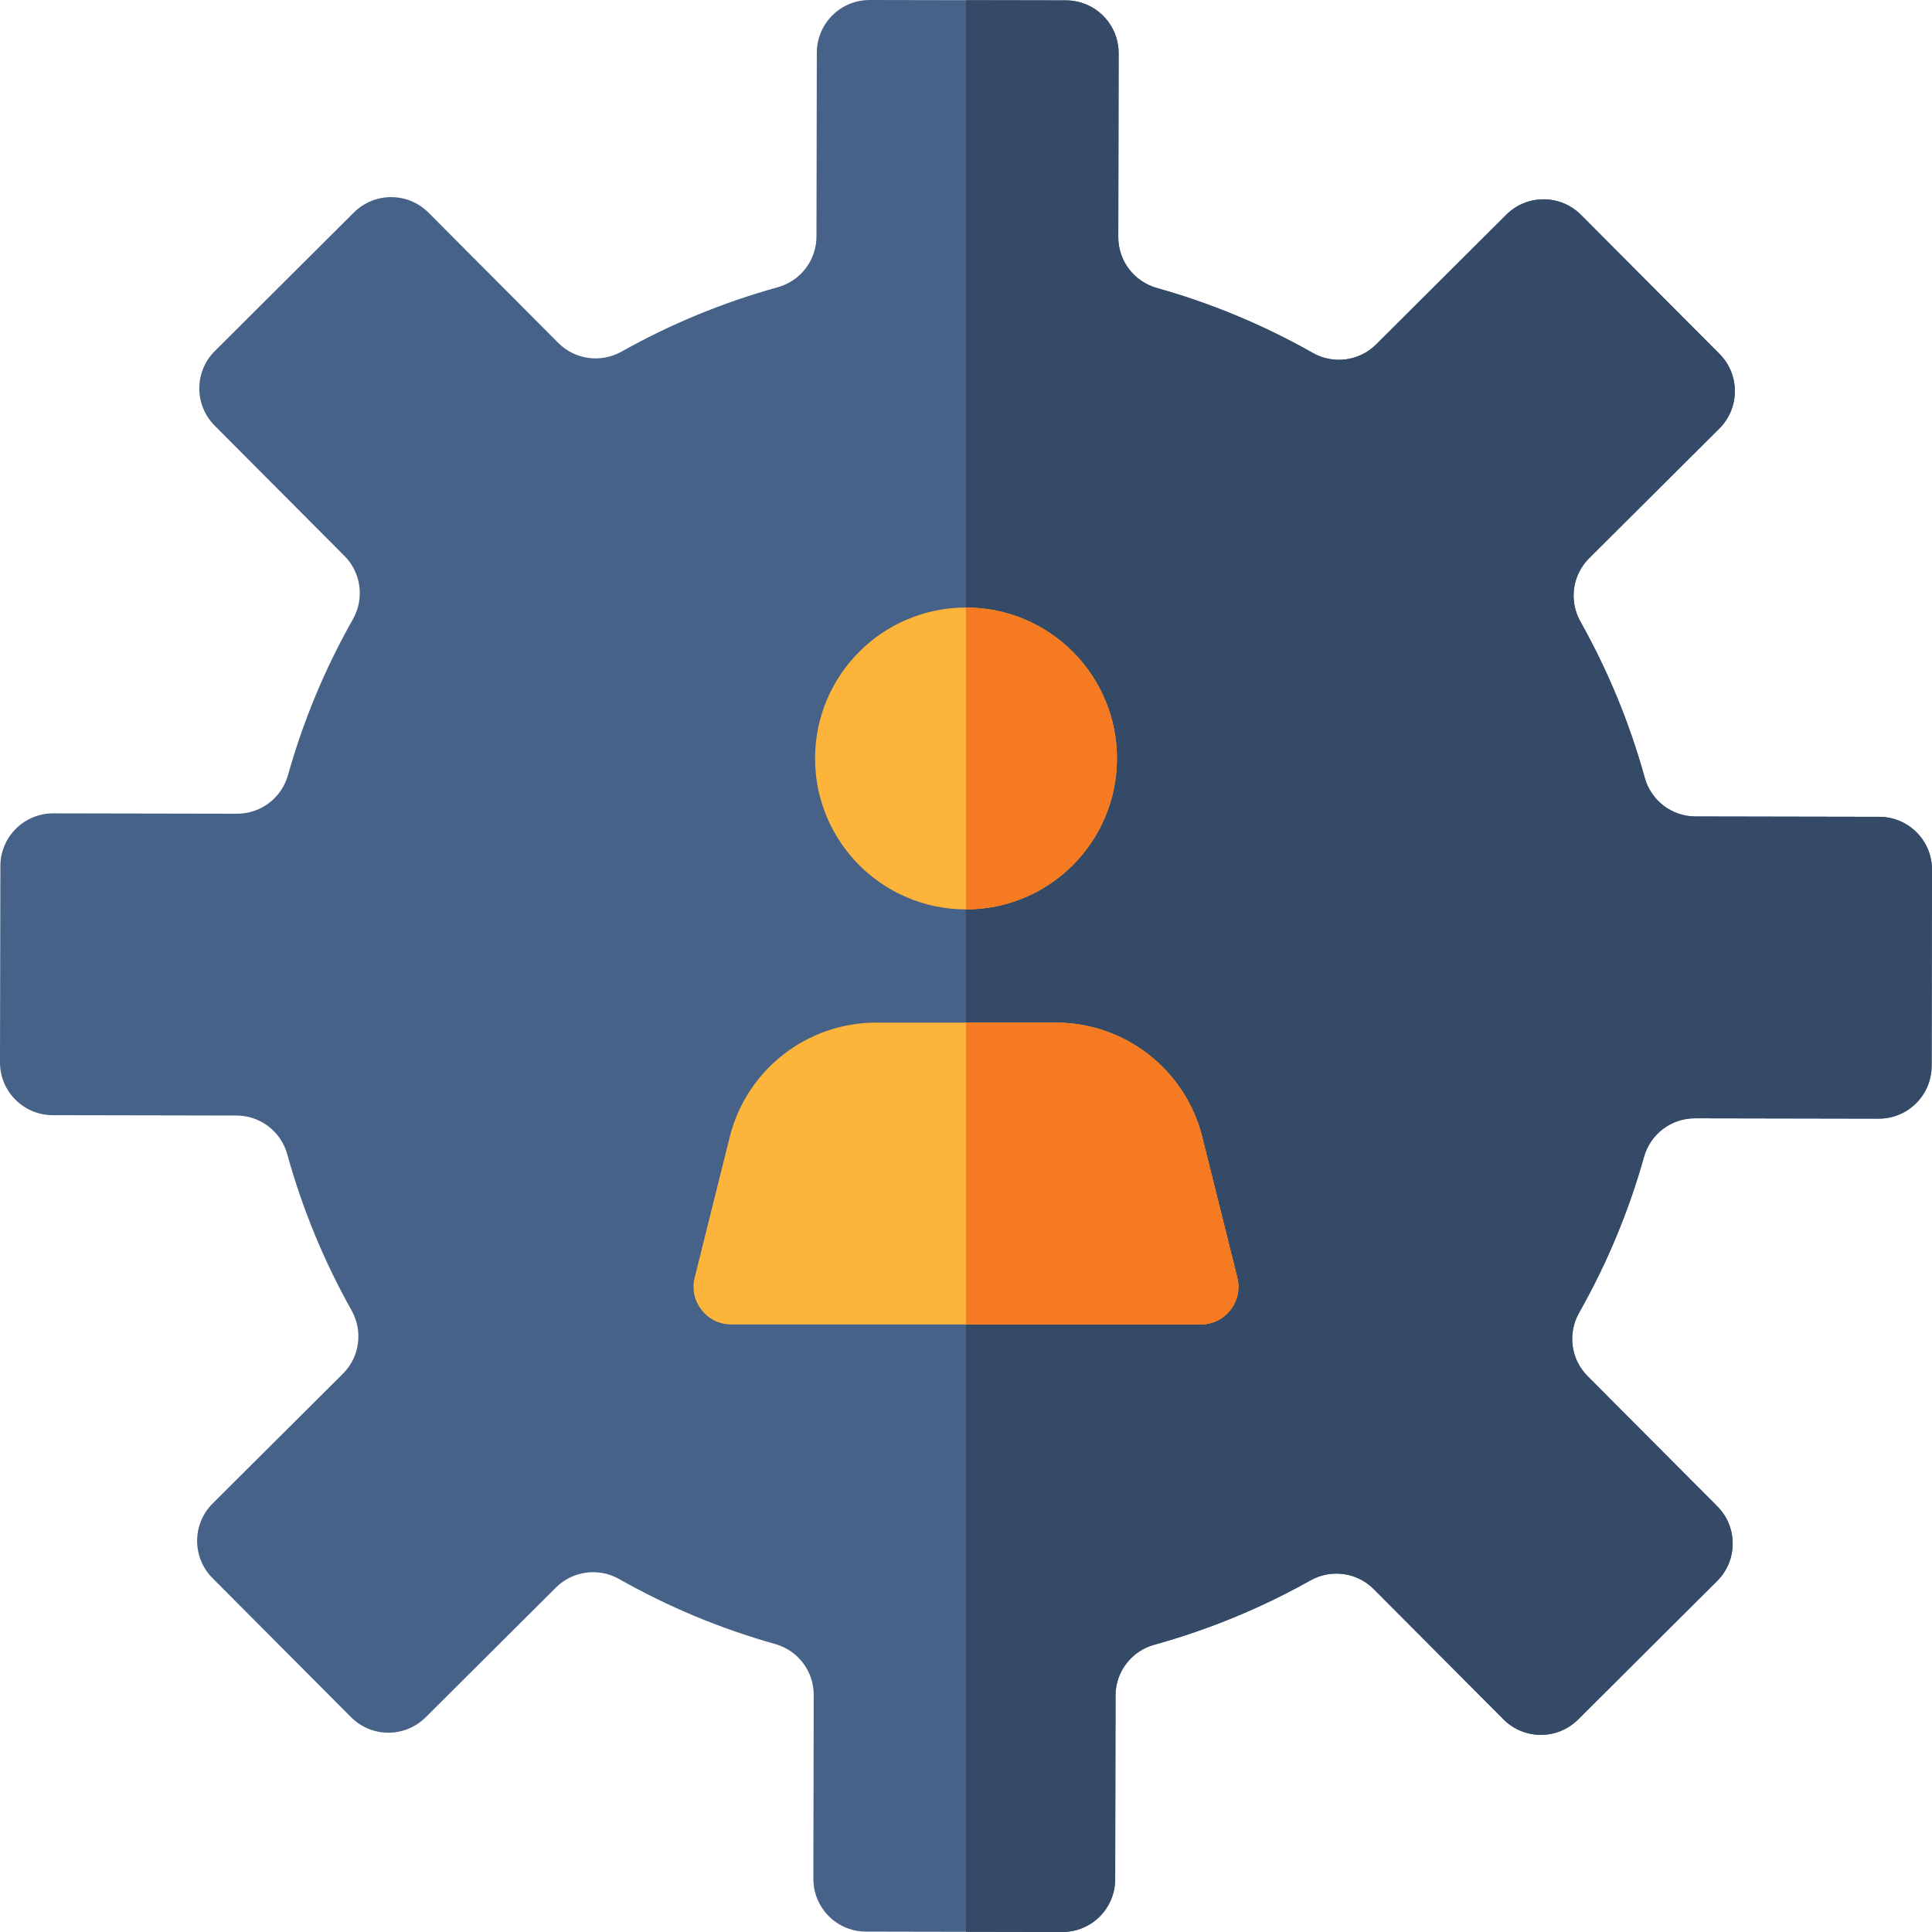
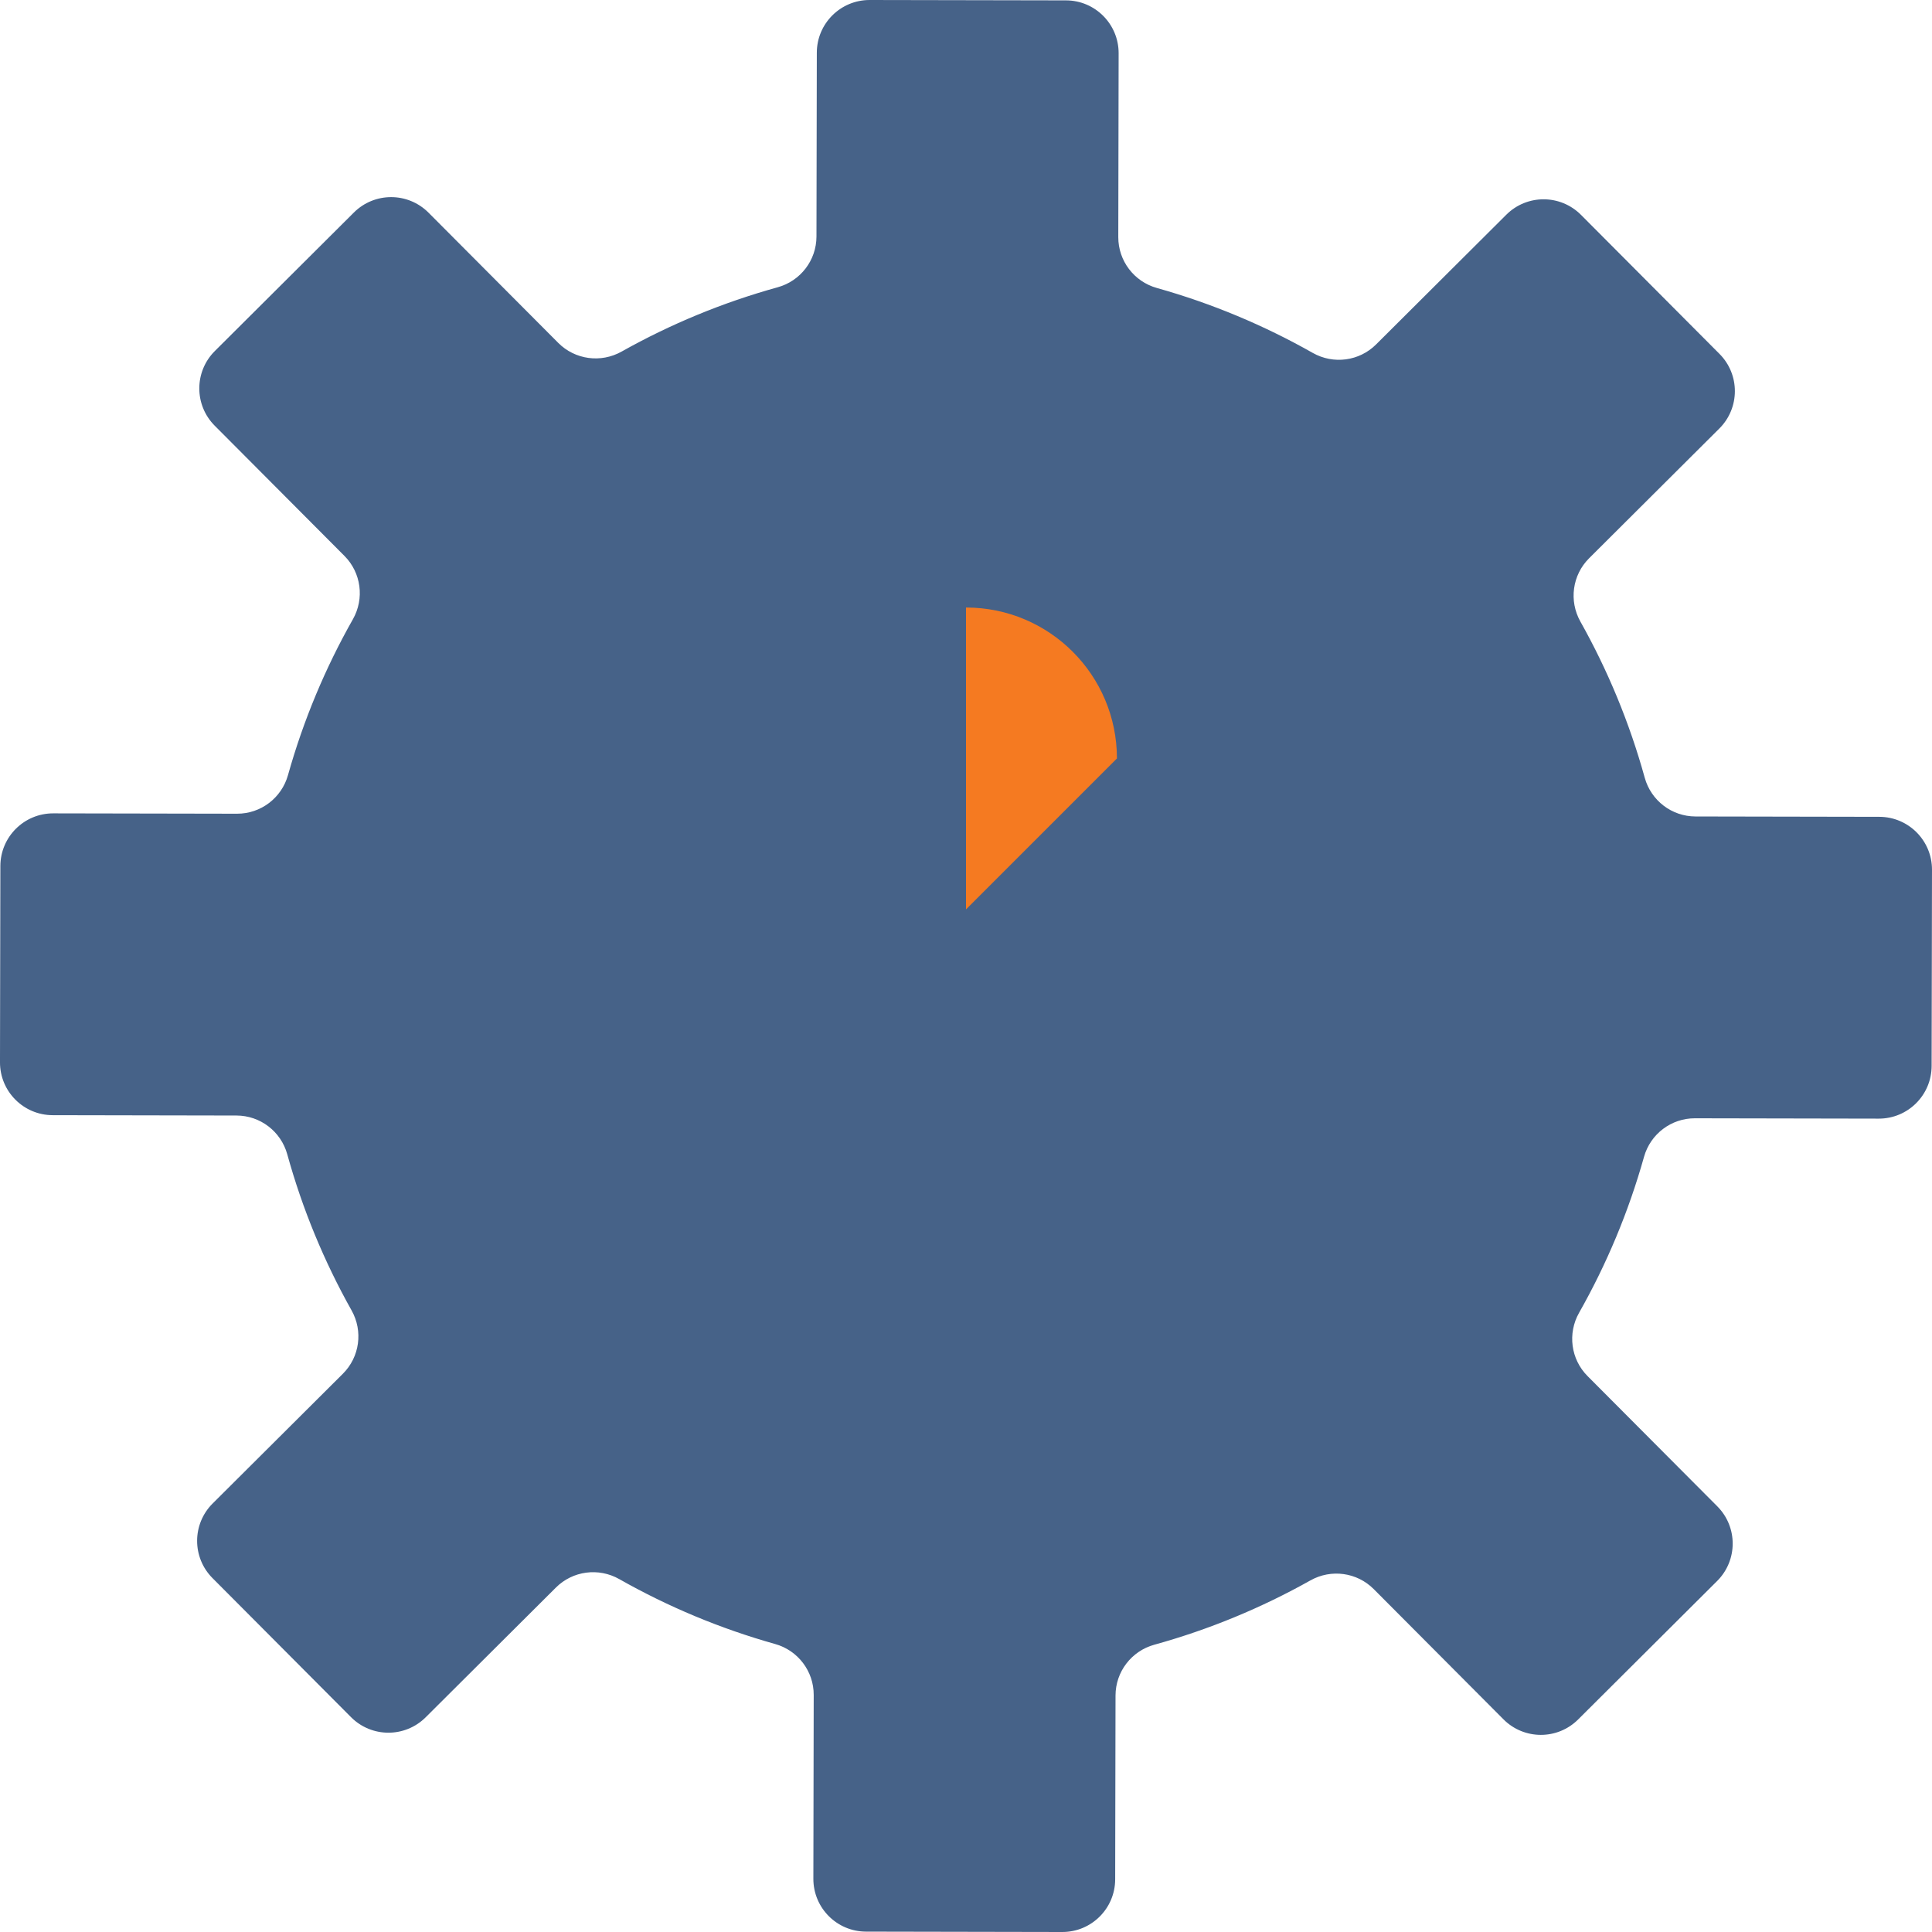
<svg xmlns="http://www.w3.org/2000/svg" id="Capa_1" enable-background="new 0 0 512 512" height="512" viewBox="0 0 512 512" width="512">
  <path d="m229.509 511.901 52.012.099c7.724.015 13.998-6.235 14.013-13.96l.092-48.723c.012-6.281 4.215-11.77 10.268-13.445 14.587-4.035 28.459-9.793 41.38-17.048 5.483-3.079 12.337-2.154 16.776 2.301l34.388 34.519c5.452 5.472 14.307 5.489 19.78.037l36.848-36.708c5.472-5.452 5.489-14.307.037-19.78l-34.388-34.519c-4.438-4.455-5.337-11.313-2.237-16.784 7.304-12.893 13.115-26.743 17.205-41.315 1.698-6.047 7.202-10.229 13.483-10.217l48.723.092c7.724.015 13.998-6.235 14.013-13.96l.098-52.011c.015-7.724-6.235-13.998-13.96-14.013l-48.723-.092c-6.281-.012-11.77-4.215-13.445-10.268-4.035-14.587-9.793-28.459-17.048-41.38-3.079-5.483-2.154-12.337 2.301-16.776l34.519-34.388c5.472-5.452 5.489-14.307.037-19.78l-36.708-36.848c-5.452-5.472-14.307-5.489-19.78-.037l-34.519 34.388c-4.455 4.438-11.313 5.337-16.784 2.237-12.893-7.304-26.743-13.115-41.315-17.205-6.047-1.698-10.229-7.202-10.217-13.483l.092-48.723c.015-7.724-6.235-13.998-13.96-14.013l-52.011-.098c-7.724-.015-13.998 6.235-14.013 13.96l-.092 48.723c-.012 6.281-4.215 11.77-10.268 13.445-14.587 4.035-28.459 9.793-41.38 17.048-5.483 3.079-12.337 2.154-16.776-2.301l-34.388-34.519c-5.452-5.472-14.307-5.489-19.78-.037l-36.847 36.708c-5.472 5.452-5.489 14.307-.037 19.78l34.388 34.518c4.438 4.455 5.337 11.313 2.237 16.784-7.304 12.893-13.115 26.743-17.205 41.315-1.698 6.047-7.202 10.229-13.483 10.217l-48.723-.092c-7.724-.015-13.998 6.235-14.013 13.96l-.099 52.012c-.015 7.724 6.235 13.998 13.96 14.013l48.723.092c6.281.012 11.77 4.215 13.445 10.268 4.035 14.587 9.793 28.459 17.048 41.38 3.079 5.483 2.154 12.337-2.301 16.776l-34.518 34.388c-5.472 5.452-5.489 14.307-.037 19.78l36.708 36.848c5.452 5.472 14.307 5.489 19.78.037l34.519-34.388c4.455-4.438 11.313-5.337 16.784-2.237 12.893 7.304 26.743 13.115 41.315 17.205 6.047 1.698 10.229 7.202 10.217 13.483l-.092 48.723c-.016 7.724 6.234 13.998 13.958 14.012z" fill="#466288" />
-   <path d="m498.04 216.466-48.723-.092c-6.281-.012-11.77-4.215-13.445-10.268-4.035-14.587-9.793-28.459-17.048-41.38-3.079-5.483-2.154-12.337 2.301-16.776l34.519-34.388c5.472-5.452 5.489-14.307.037-19.78l-36.708-36.848c-5.452-5.472-14.307-5.489-19.78-.037l-34.519 34.388c-4.455 4.438-11.313 5.337-16.784 2.237-12.893-7.304-26.743-13.115-41.315-17.205-6.047-1.698-10.229-7.202-10.217-13.483l.092-48.723c.015-7.724-6.235-13.998-13.96-14.013l-26.49-.05v511.903l25.521.049c7.724.015 13.998-6.235 14.013-13.96l.092-48.723c.012-6.281 4.215-11.77 10.268-13.445 14.587-4.035 28.459-9.793 41.38-17.048 5.483-3.079 12.337-2.154 16.776 2.301l34.388 34.519c5.452 5.472 14.307 5.489 19.78.037l36.848-36.708c5.472-5.452 5.489-14.307.037-19.78l-34.388-34.518c-4.438-4.455-5.337-11.313-2.237-16.784 7.304-12.893 13.115-26.743 17.205-41.315 1.698-6.047 7.202-10.229 13.483-10.217l48.723.092c7.724.015 13.998-6.235 14.013-13.96l.098-52.012c.015-7.725-6.235-13.998-13.96-14.013z" fill="#354a67" />
-   <circle cx="256" cy="201" fill="#fdb43a" r="40" />
-   <path d="m279.802 271h-47.604c-18.364 0-34.369 12.504-38.812 30.323l-9.29 37.258c-1.573 6.31 3.2 12.419 9.703 12.419h124.401c6.503 0 11.276-6.109 9.703-12.419l-9.29-37.258c-4.442-17.819-20.447-30.323-38.811-30.323z" fill="#fdb43a" />
  <g fill="#f57a21">
-     <path d="m296 201c0-22.091-17.909-40-40-40v80c22.091 0 40-17.909 40-40z" />
-     <path d="m327.903 338.581-9.29-37.258c-4.442-17.819-20.447-30.323-38.811-30.323h-23.802v80h62.201c6.503 0 11.276-6.109 9.702-12.419z" />
+     <path d="m296 201c0-22.091-17.909-40-40-40v80z" />
  </g>
</svg>